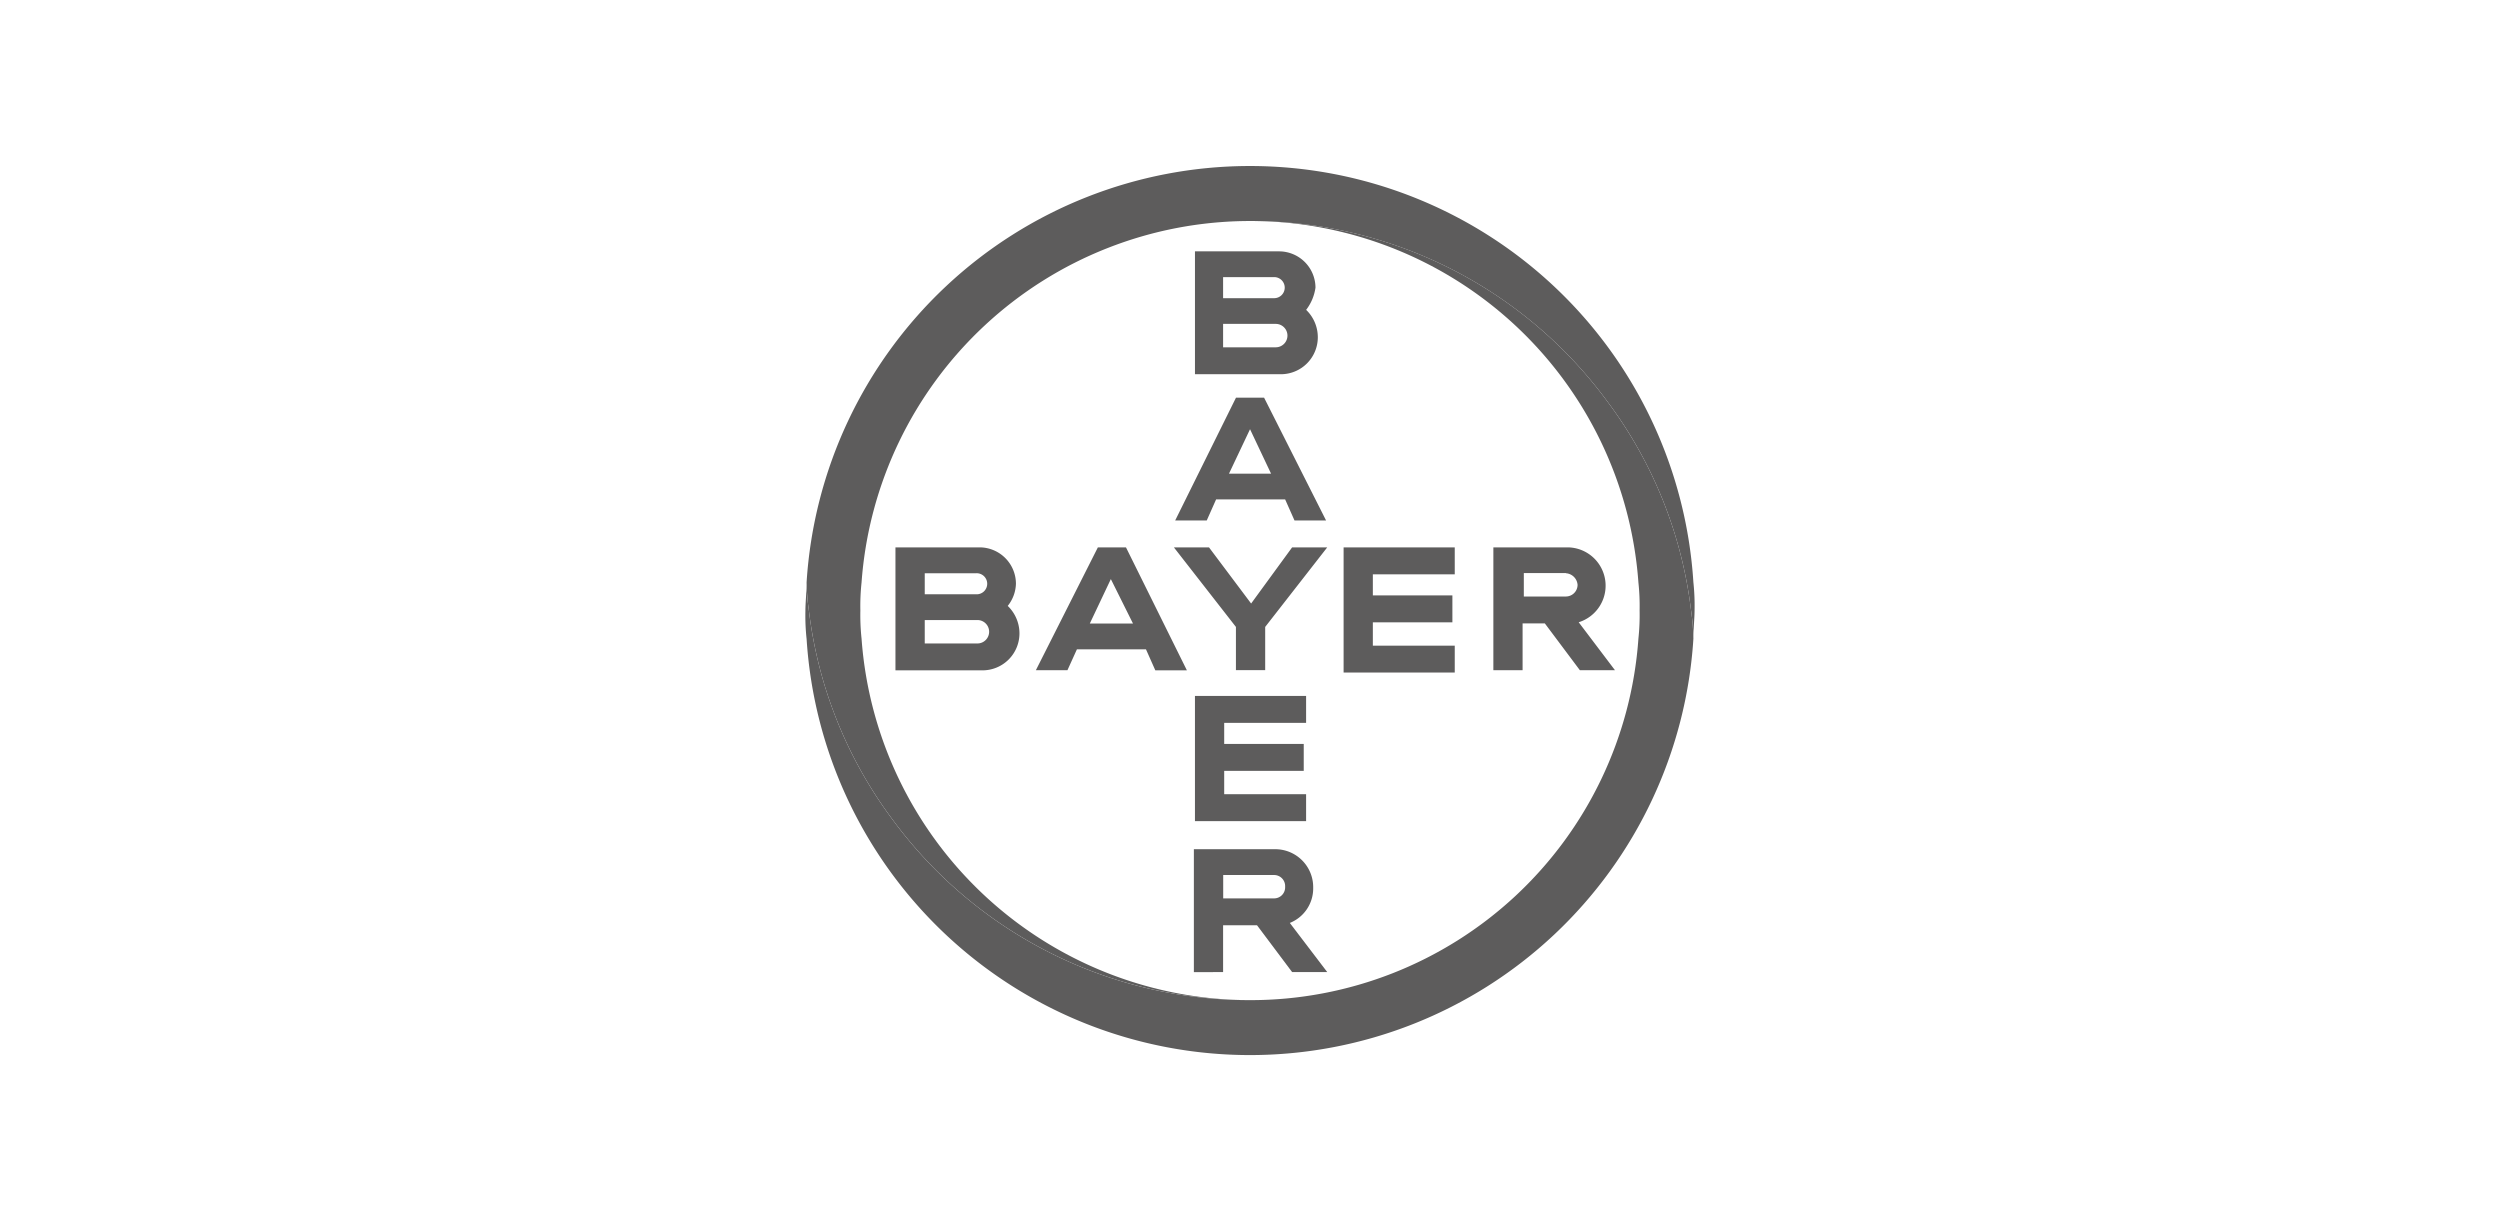
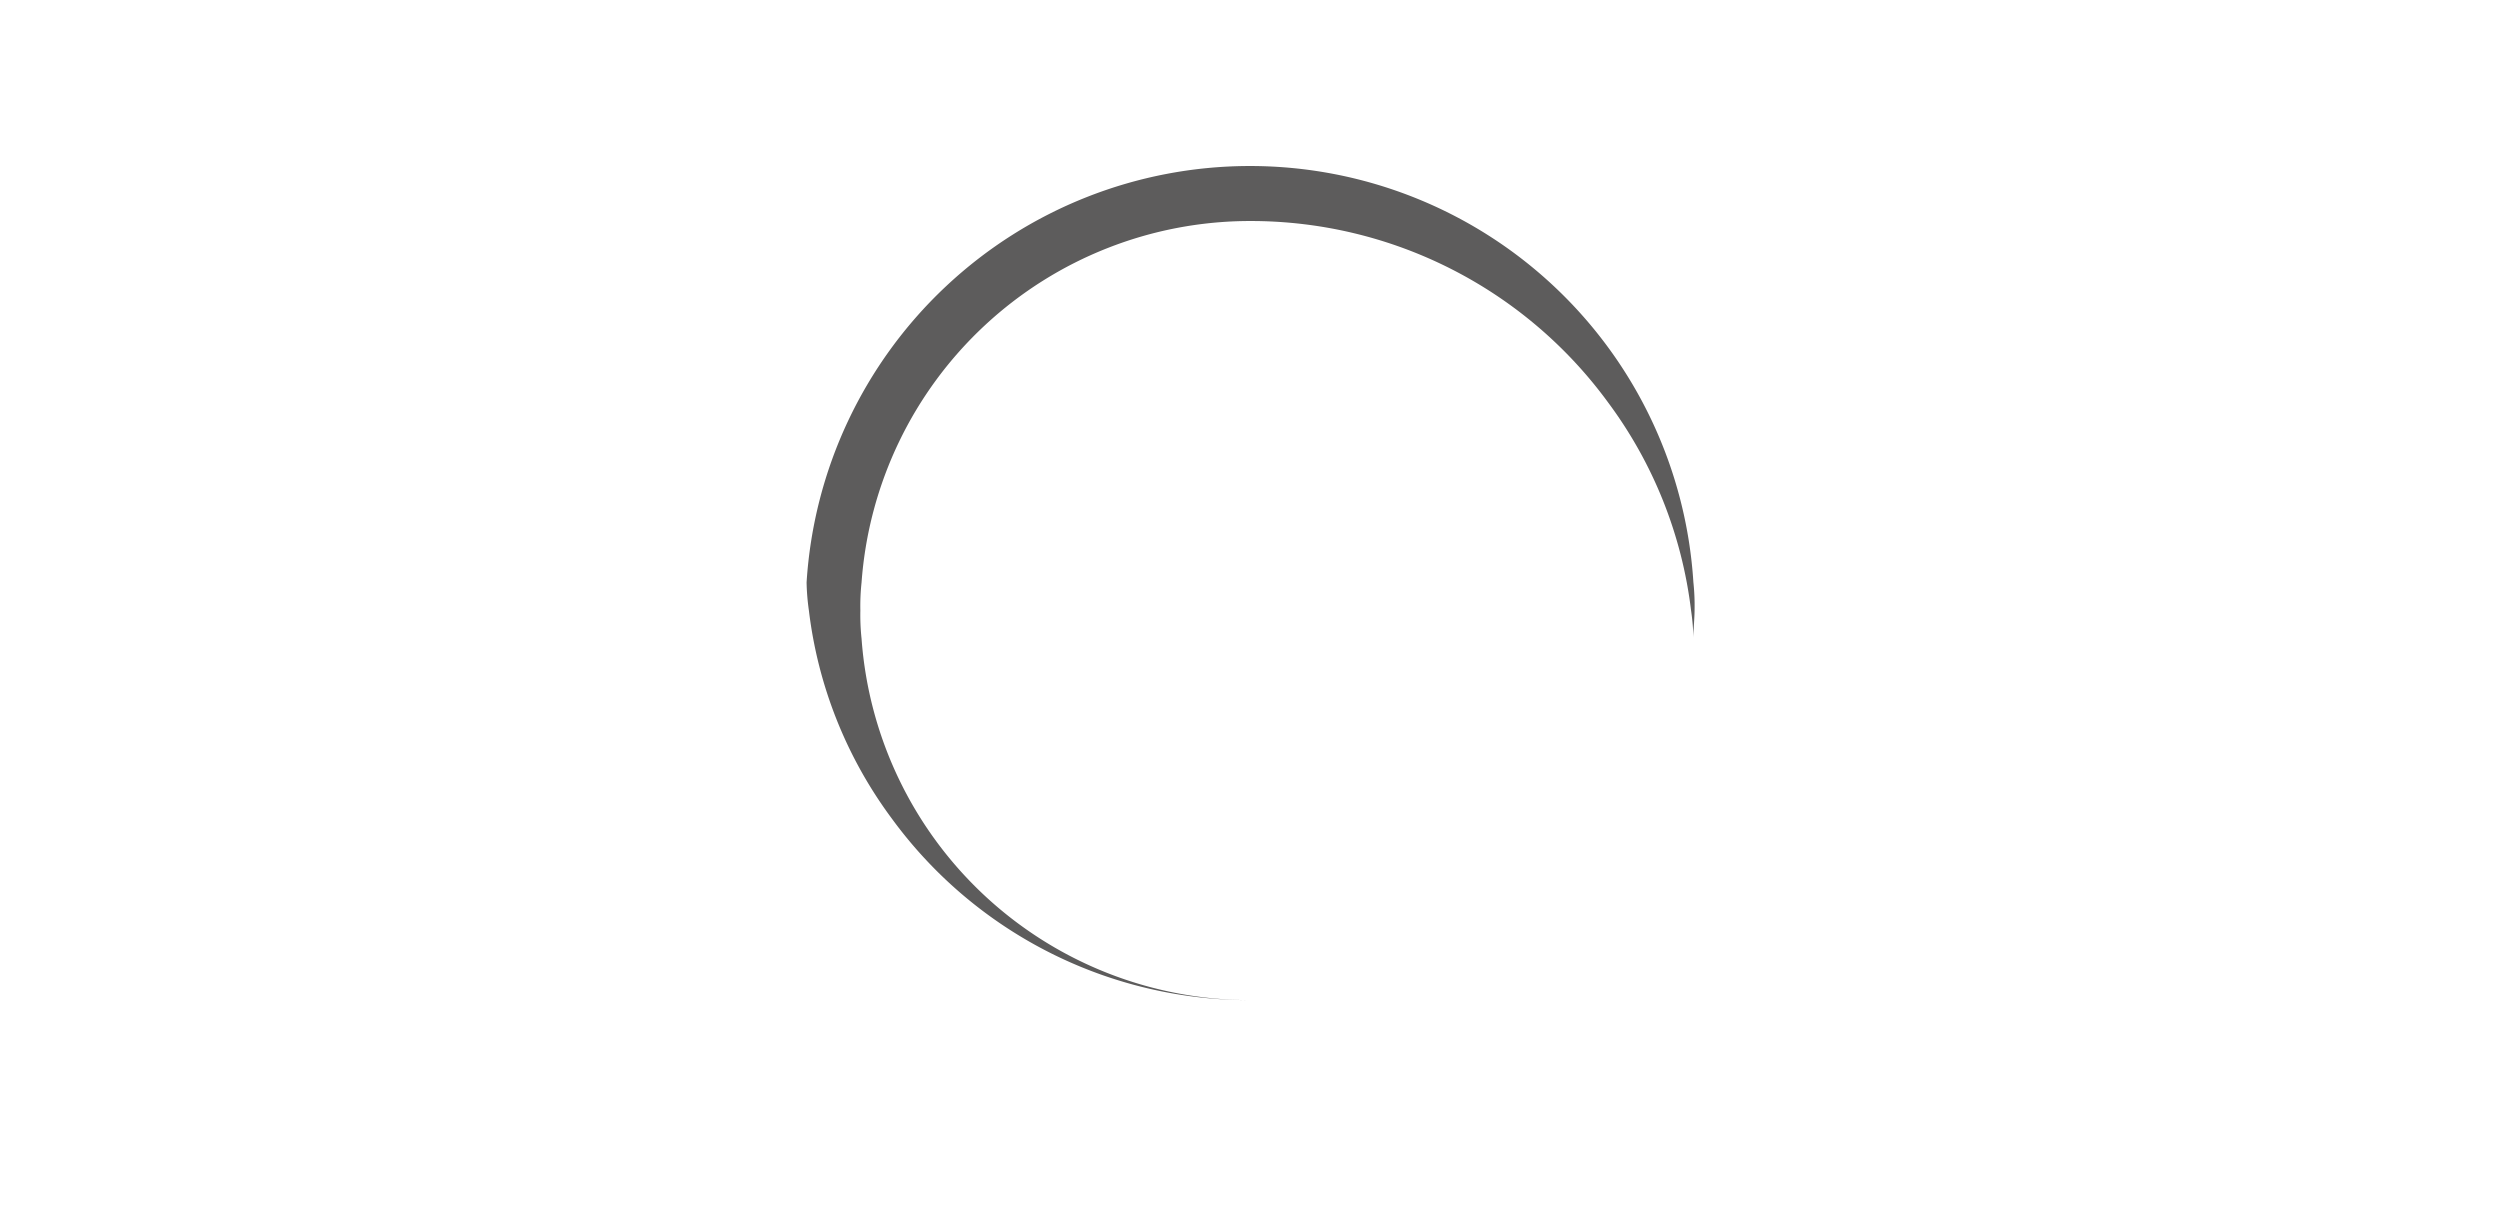
<svg xmlns="http://www.w3.org/2000/svg" width="150.452" height="73.486" viewBox="0 0 150.452 73.486">
  <g id="Grupo_92" data-name="Grupo 92" transform="translate(0)">
-     <rect id="Rectángulo_145" data-name="Rectángulo 145" width="150.452" height="73.486" transform="translate(0)" fill="#fff" />
-     <path id="Trazado_165" data-name="Trazado 165" d="M229.367,11.279h3.1a.634.634,0,0,0,0-1.267h-3.1Zm0,2.957h3.168a.7.7,0,1,0,0-1.409h-3.168Zm5-2.252a2.292,2.292,0,0,1,.7,1.618,2.225,2.225,0,0,1-2.252,2.254h-5.141V8.462h5.07a2.194,2.194,0,0,1,2.183,2.183,2.849,2.849,0,0,1-.563,1.339m1.2,12.673h-1.9l-.563-1.267h-4.155l-.563,1.267h-1.9l3.661-7.392h1.689Zm-4.576-5.492-1.267,2.676h2.533Zm2.533,7.111h2.113L231.9,31.064v2.6h-1.761v-2.6l-3.733-4.787h2.113l2.535,3.379Zm9.787,0V27.9h-4.929v1.267h4.787v1.62h-4.787V32.19h4.929v1.62h-6.689V26.276Zm5.422,4.576h-1.339v2.816h-1.759V26.276h4.5a2.306,2.306,0,0,1,.635,4.507l2.183,2.885h-2.113ZM250,27.824h-2.535v1.409H250a.706.706,0,0,0,.7-.7.757.757,0,0,0-.7-.7m-22.812,5.844h-1.9l-.563-1.266h-4.155L220,33.668h-1.9l3.731-7.392h1.691Zm-4.576-5.492-1.267,2.676h2.6Zm-11.2.915h3.1a.634.634,0,1,0,0-1.267h-3.1Zm0,2.959h3.17a.7.7,0,0,0,0-1.409h-3.17Zm5-2.254a2.3,2.3,0,0,1,.7,1.62,2.225,2.225,0,0,1-2.254,2.252h-5.209V26.276h5.068a2.193,2.193,0,0,1,2.183,2.183,2.225,2.225,0,0,1-.492,1.337m17.954,5.422v1.62h-4.929v1.267h4.787v1.62h-4.787v1.407h4.929v1.62h-6.689V35.218ZM233.1,46.695a.665.665,0,0,0-.7-.7h-3.027V47.4h3.027a.665.665,0,0,0,.7-.7m-5.492,5.14V44.441h4.929a2.284,2.284,0,0,1,2.252,2.324,2.235,2.235,0,0,1-1.407,2.113l2.252,2.957H233.52l-2.111-2.816h-2.042v2.816Z" transform="translate(-155.76 6.665)" fill="#5d5c5c" />
    <path id="Trazado_166" data-name="Trazado 166" d="M260.028,30.652a26.737,26.737,0,0,0-53.369,0,13.8,13.8,0,0,0,.139,1.689,26.222,26.222,0,0,0,5,12.533,26.631,26.631,0,0,0,21.545,10.914,23.452,23.452,0,0,1-23.376-21.756,13.4,13.4,0,0,1-.072-1.691,13.354,13.354,0,0,1,.072-1.689A23.452,23.452,0,0,1,233.344,8.9,26.631,26.631,0,0,1,254.888,19.81a26.213,26.213,0,0,1,5,12.532,13.52,13.52,0,0,1,.141,1.62c0-.563.07-1.126.07-1.689a13.132,13.132,0,0,0-.07-1.62" transform="translate(-158.118 4.401)" fill="#5d5c5c" />
-     <path id="Trazado_167" data-name="Trazado 167" d="M206.69,32.574a26.737,26.737,0,0,0,53.369,0,13.8,13.8,0,0,0-.139-1.689,26.221,26.221,0,0,0-5-12.533A26.631,26.631,0,0,0,233.374,7.438,23.452,23.452,0,0,1,256.75,29.194a13.4,13.4,0,0,1,.072,1.691,13.353,13.353,0,0,1-.072,1.689A23.4,23.4,0,0,1,233.374,54.33a26.631,26.631,0,0,1-21.545-10.914,26.23,26.23,0,0,1-5-12.532,13.514,13.514,0,0,1-.141-1.62c0,.563-.07,1.126-.07,1.689a13.137,13.137,0,0,0,.07,1.62" transform="translate(-158.149 5.859)" fill="#5d5c5c" />
  </g>
</svg>